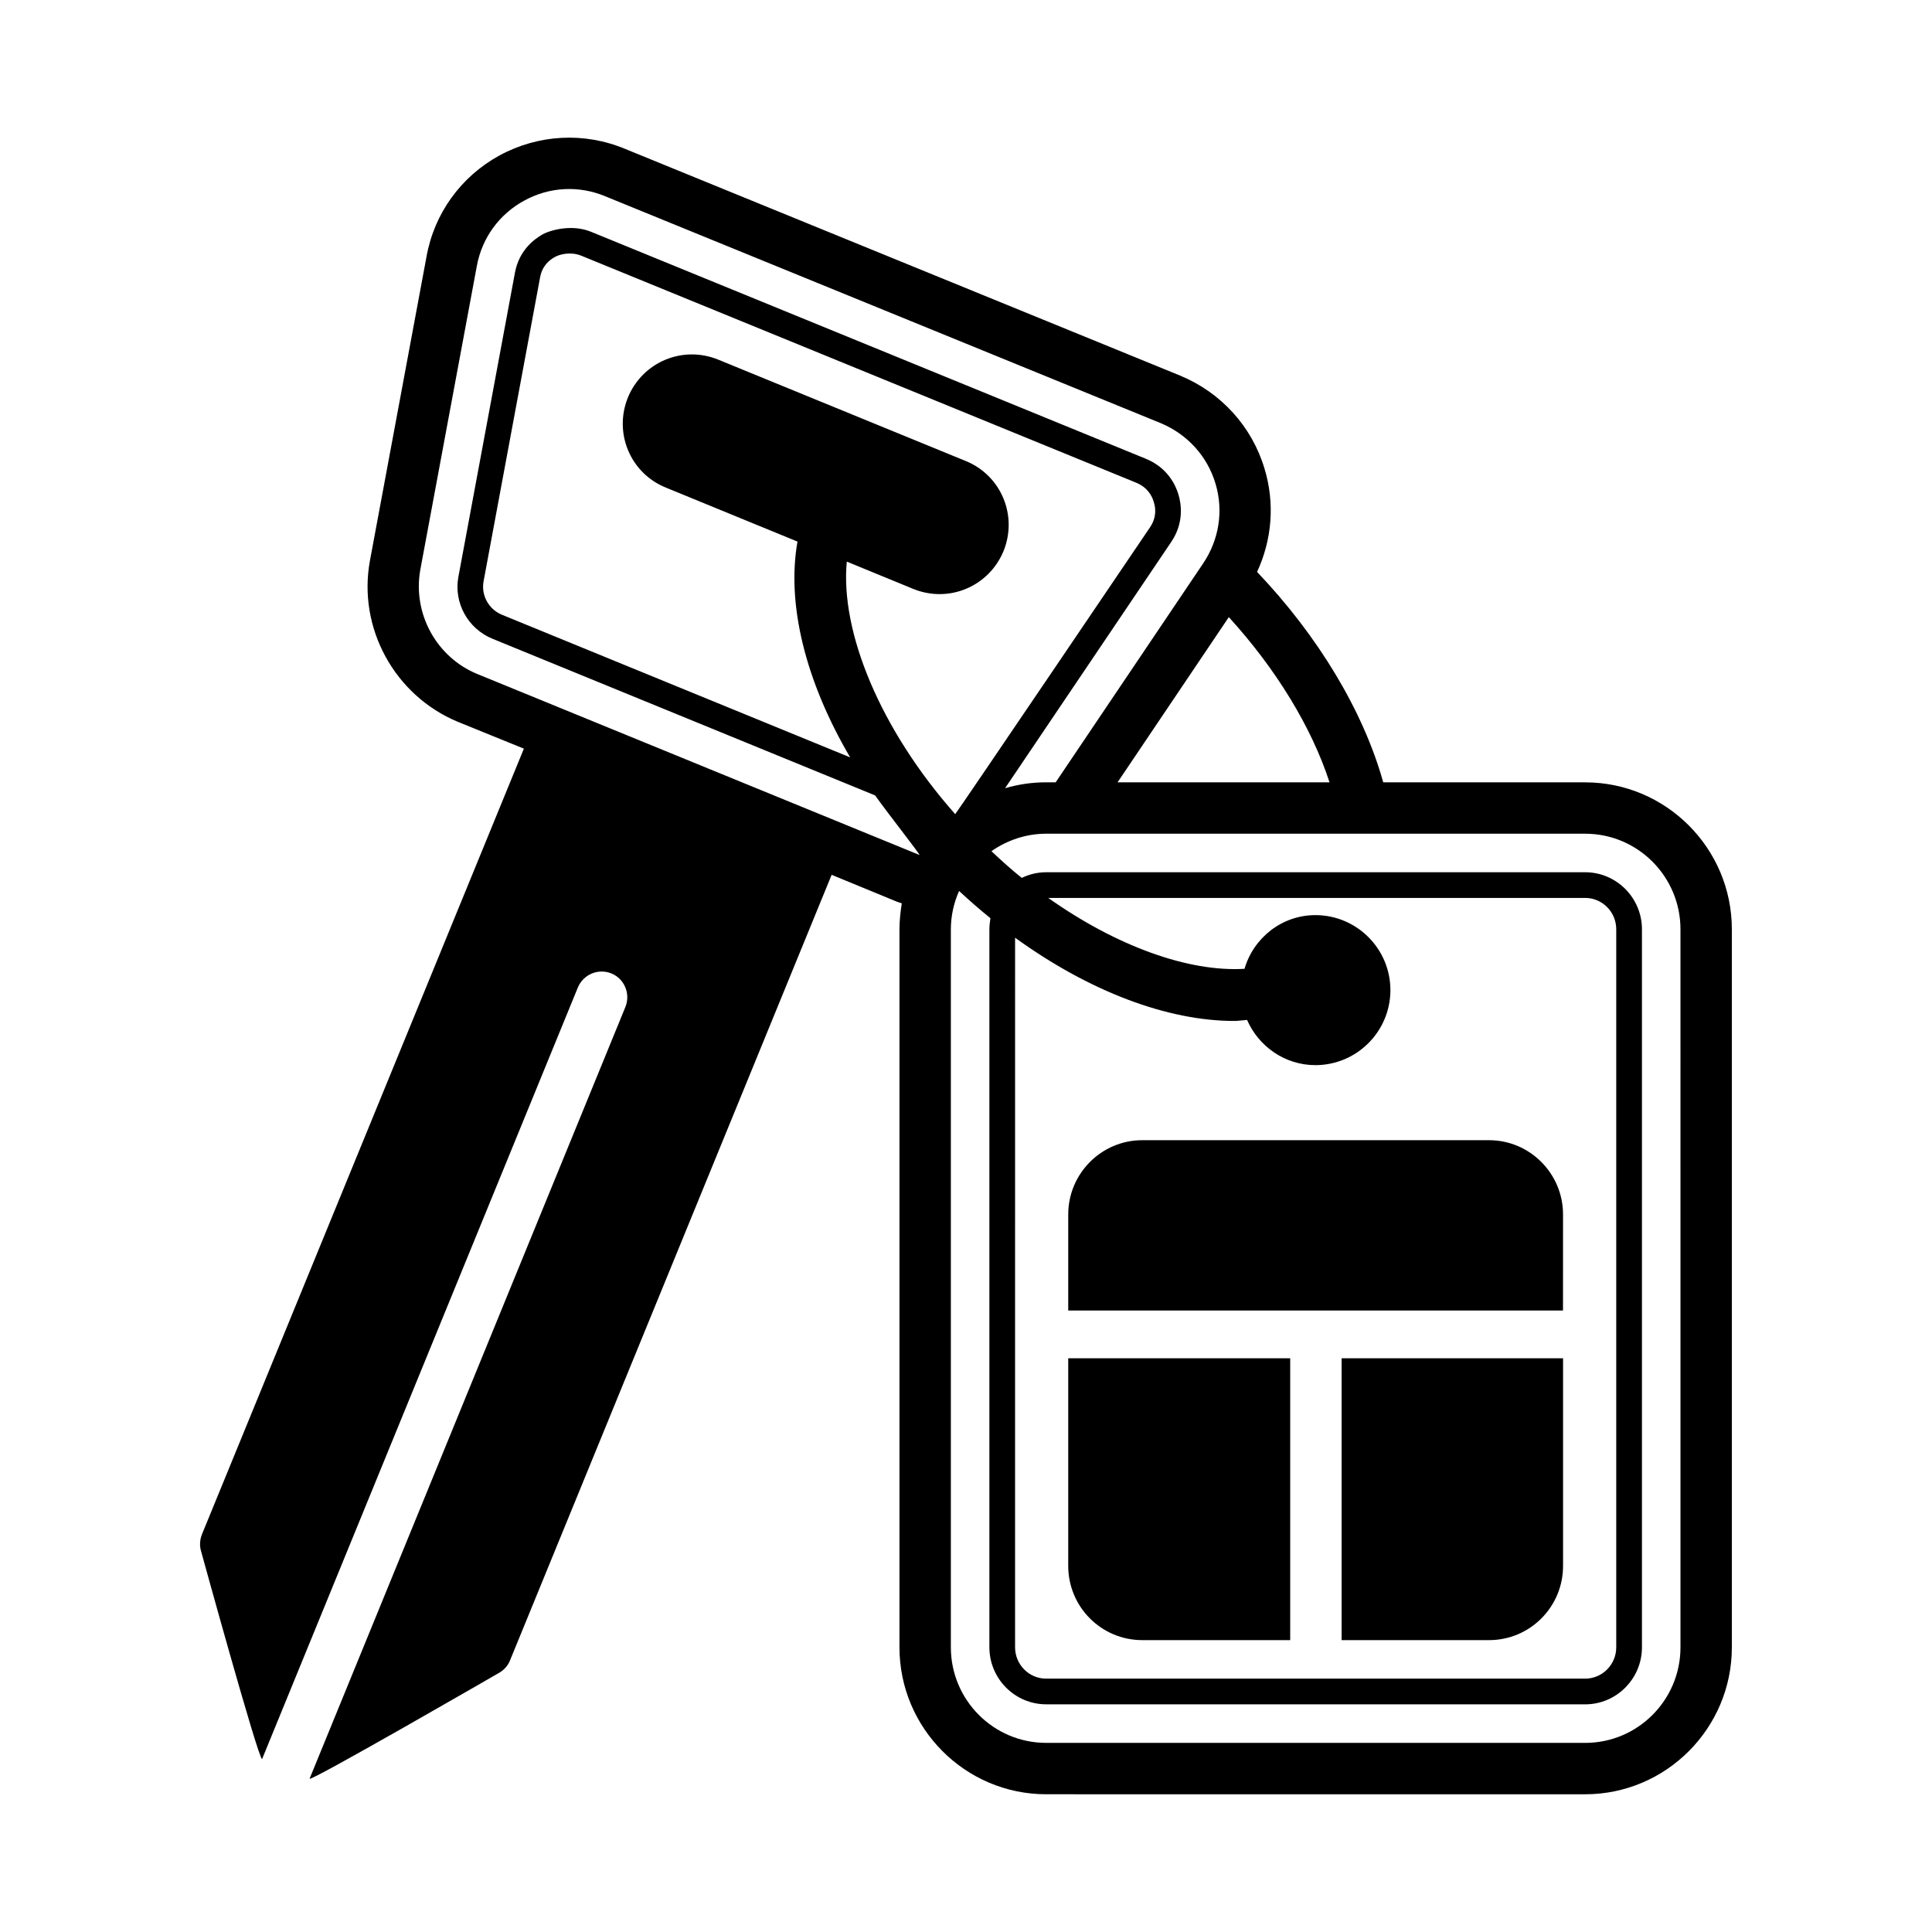
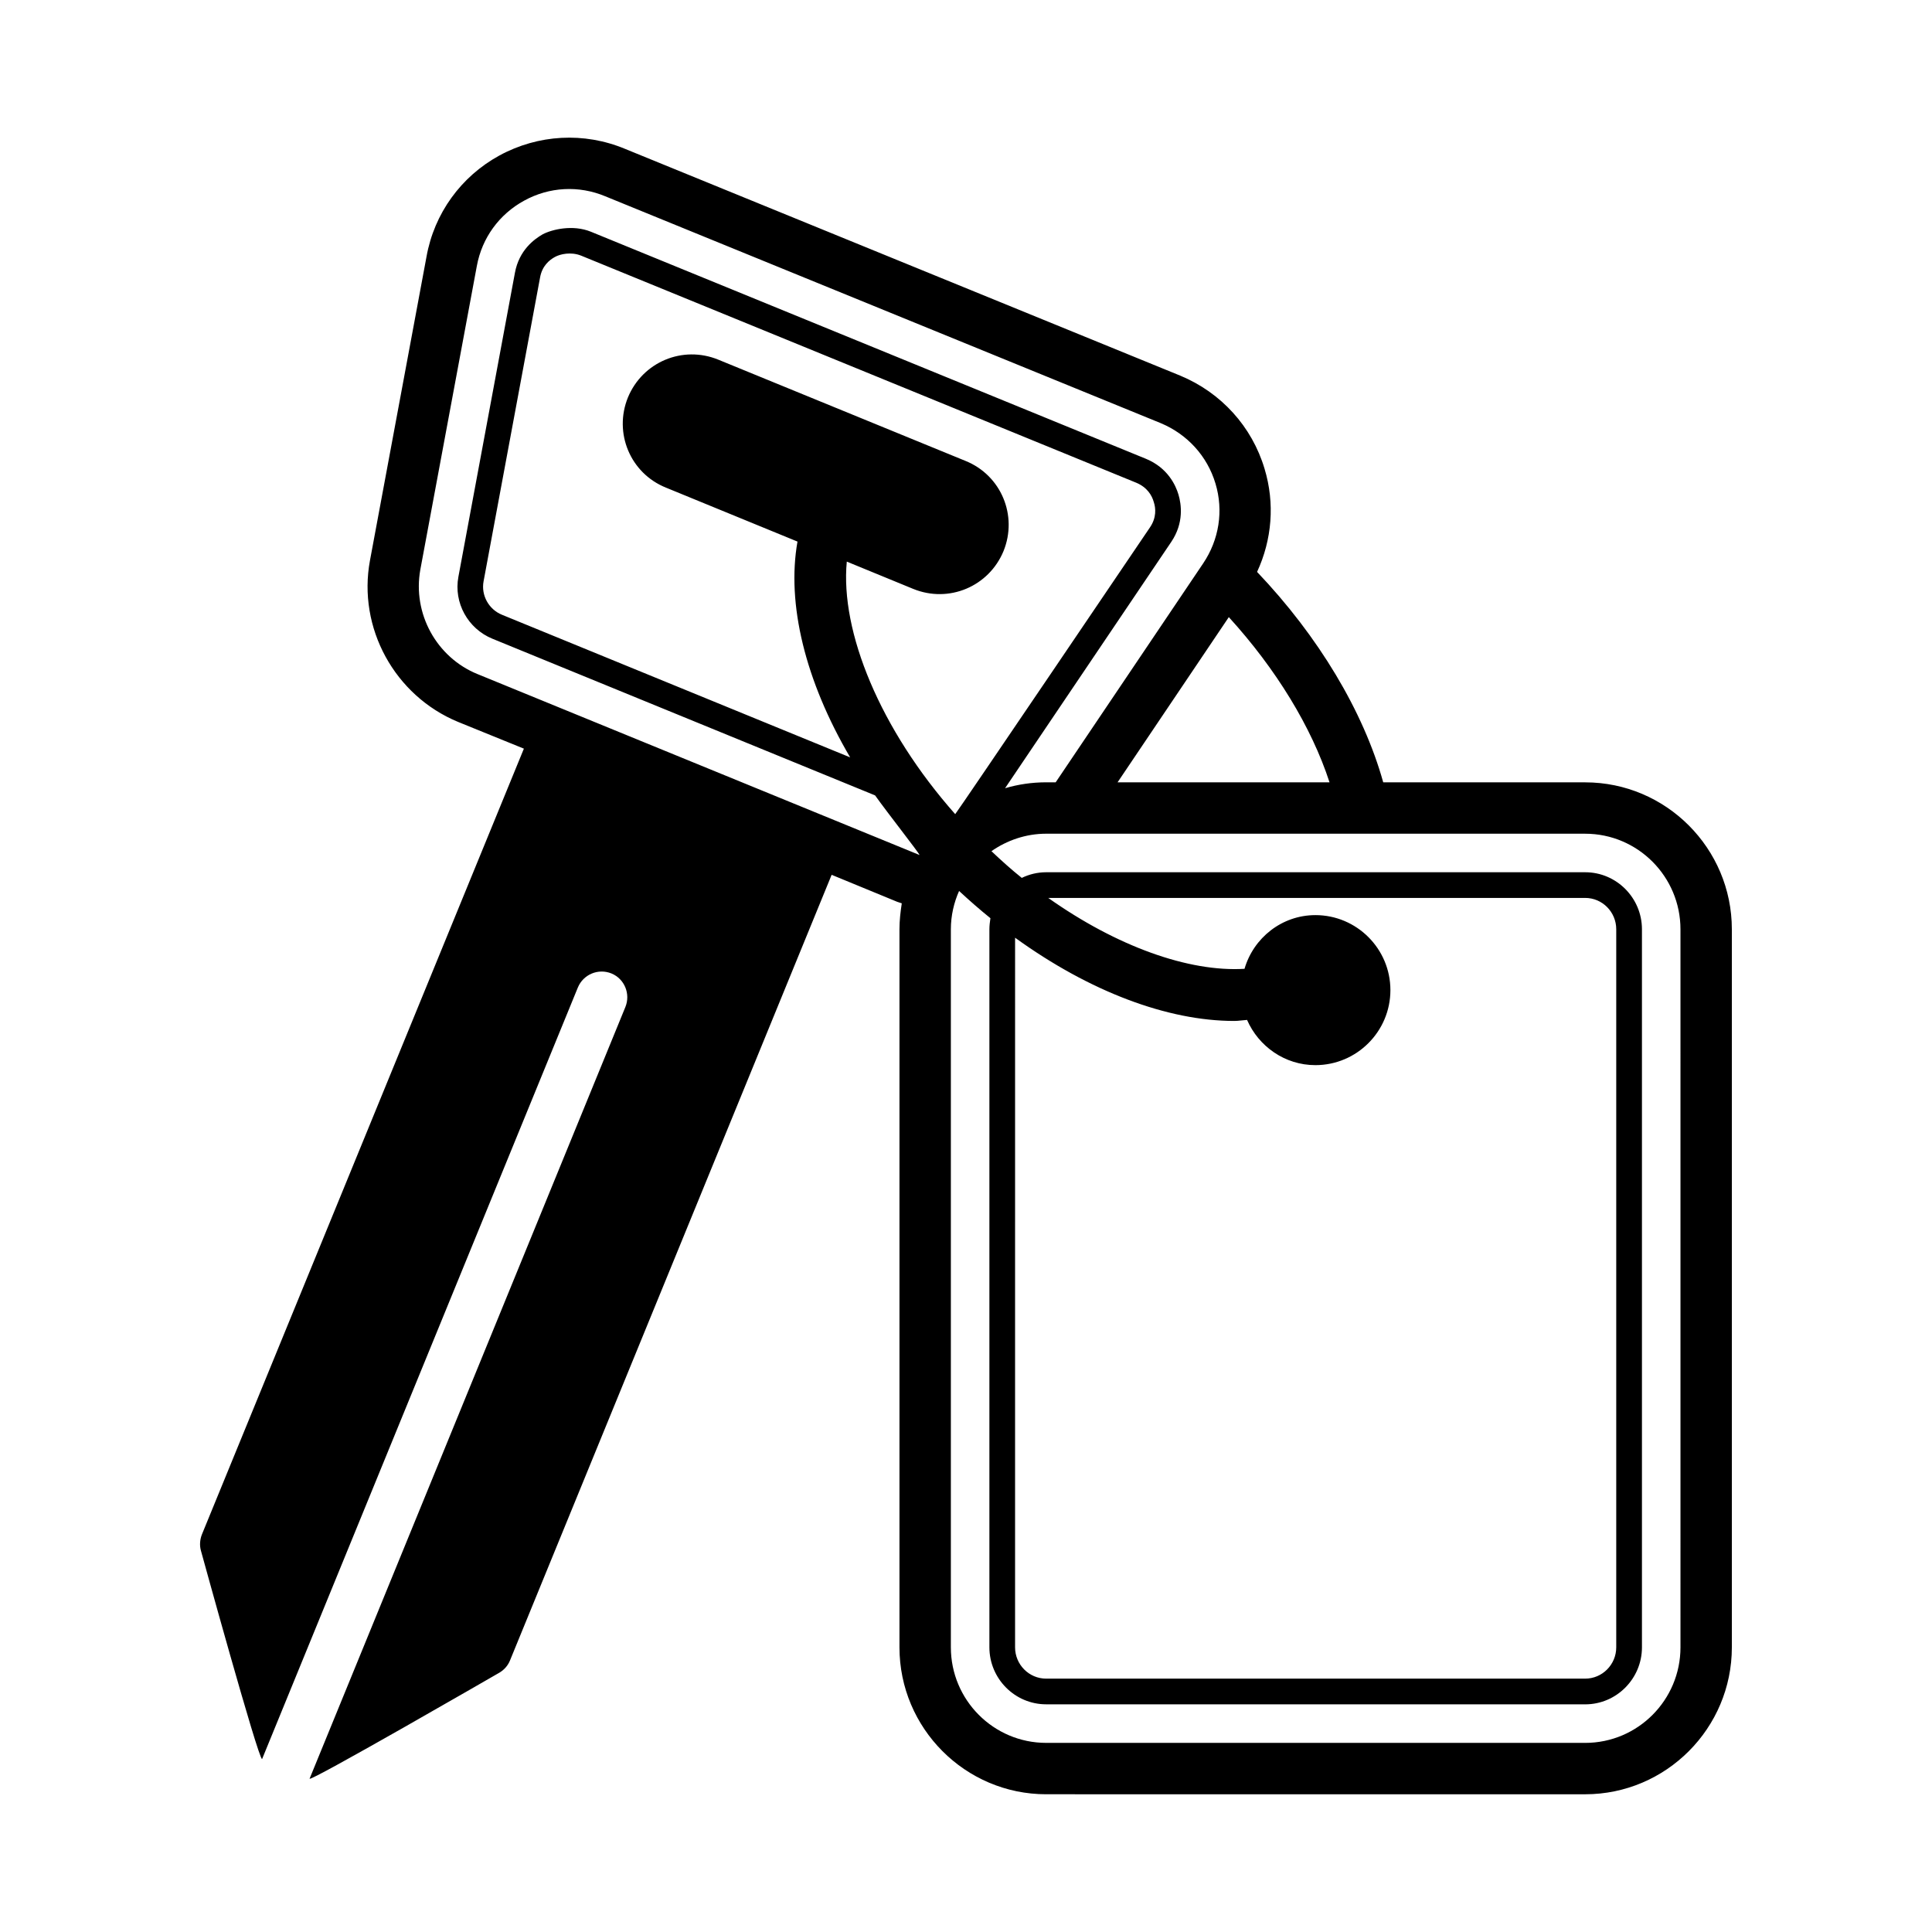
<svg xmlns="http://www.w3.org/2000/svg" fill="#000000" width="800px" height="800px" version="1.1" viewBox="144 144 512 512">
  <g>
-     <path d="m558.22 465.84c0-10.824-8.781-19.676-19.609-19.676h-91.91c-10.824 0-19.609 8.852-19.609 19.676v25.461h131.12z" />
-     <path d="m446.7 578.65h39.215v-74.688h-58.824v55.012c0 10.891 8.785 19.676 19.609 19.676z" />
-     <path d="m499.54 578.65h39.078c10.824 0 19.609-8.781 19.609-19.676v-55.012h-58.688z" />
    <path d="m564.08 351.32h-53.512c-5.242-18.789-17.156-38.672-33.43-55.758 3.949-8.512 4.766-18.18 1.973-27.367-3.336-11.164-11.508-20.152-22.332-24.645l-147.19-60.121c-10.824-4.492-22.945-3.812-33.223 1.77-10.215 5.582-17.297 15.387-19.336 26.824l-14.977 80.473c-3.336 17.906 6.535 35.879 23.352 42.824l17.43 7.082-85.309 208.2c-0.543 1.363-0.68 2.926-0.273 4.356 0 0 15.184 55.215 16.203 55.215l83.672-204.45c1.43-3.473 5.379-5.176 8.918-3.746 3.473 1.43 5.106 5.445 3.676 8.918l-83.672 204.46c-0.543 1.293 50.246-28.051 50.246-28.051 1.293-0.75 2.316-1.906 2.859-3.269l85.238-208.2 17.359 7.148c0.41 0.137 0.816 0.273 1.227 0.41-0.34 2.246-0.613 4.492-0.613 6.875v190.29c0 21.445 17.43 38.941 38.875 38.941l142.84 0.004c21.445 0 38.875-17.496 38.875-38.941v-190.29c0-21.445-17.43-38.941-38.875-38.941zm-67.742 0h-56.168l29.48-43.777c12.527 13.754 21.922 29.141 26.688 43.777zm-225.76-28.664c-10.895-4.426-17.293-16.066-15.184-27.711l14.977-80.473c1.363-7.422 5.922-13.684 12.527-17.293 6.672-3.676 14.5-4.086 21.516-1.156l147.2 60.117c7.012 2.926 12.324 8.715 14.5 16 2.18 7.215 0.953 14.91-3.269 21.172l-39.078 58.008h-2.519c-3.746 0-7.422 0.543-10.895 1.566l44.051-65.289c3.402-5.039 2.656-10.008 1.906-12.527-0.75-2.519-2.859-7.082-8.578-9.465l-147.12-60.188c-4.832-1.973-10.348-0.613-12.801 0.68-2.246 1.293-6.262 4.223-7.352 10.211l-14.977 80.543c-1.293 6.875 2.519 13.754 8.988 16.406l101.44 41.531c3.539 4.969 11.508 15.047 11.777 15.797-3.812-1.566-117.1-47.93-117.1-47.93zm97.836-29.82 17.566 7.215c9.465 3.879 20.086-0.613 23.965-10.008 3.812-9.395-0.613-20.086-10.078-23.898l-65.496-26.824c-9.465-3.879-20.086 0.613-23.965 10.008-3.812 9.395 0.613 20.086 10.078 23.898l34.859 14.297c-2.926 16.477 2.043 36.902 13.957 57.188l-92.25-37.785c-3.539-1.43-5.582-5.176-4.902-8.852l14.977-80.543c0.543-3.059 2.449-4.625 3.945-5.441 1.363-0.75 4.223-1.43 6.945-0.34l147.12 60.184c2.926 1.227 4.152 3.402 4.629 5.106 0.543 1.633 0.75 4.152-1.02 6.738 0 0-51.199 75.641-51.605 75.98-19.883-22.465-30.504-48.336-28.73-66.922zm220.93 287.72c0 13.957-11.301 25.328-25.258 25.328l-142.84-0.004c-13.957 0-25.258-11.371-25.258-25.328v-190.29c0-3.609 0.816-7.082 2.18-10.145 2.723 2.519 5.516 4.969 8.305 7.215-0.137 0.953-0.273 1.906-0.273 2.926v190.29c0 8.305 6.738 15.113 15.047 15.113l142.84 0.008c8.305 0 15.047-6.809 15.047-15.113v-190.29c0-8.305-6.738-15.113-15.047-15.113h-142.84c-2.316 0-4.492 0.543-6.469 1.496-2.723-2.18-5.379-4.562-8.035-7.082 4.086-2.859 9.121-4.629 14.5-4.629l142.84 0.004c13.957 0 25.258 11.371 25.258 25.328zm-96.746-194.04c-8.918 0-16.406 6.059-18.789 14.23-14.773 0.887-33.836-5.922-52.016-18.789h142.29c4.562 0 8.238 3.746 8.238 8.305v190.29c0 4.562-3.676 8.305-8.238 8.305h-142.84c-4.562 0-8.238-3.746-8.238-8.305l0.004-188.05c19.742 14.297 40.441 22.059 58.074 22.059 1.156 0 2.246-0.203 3.402-0.273 3.062 7.012 10.008 11.984 18.109 11.984 10.961 0 19.879-8.918 19.879-19.879 0-10.961-8.918-19.879-19.879-19.879z" />
  </g>
</svg>